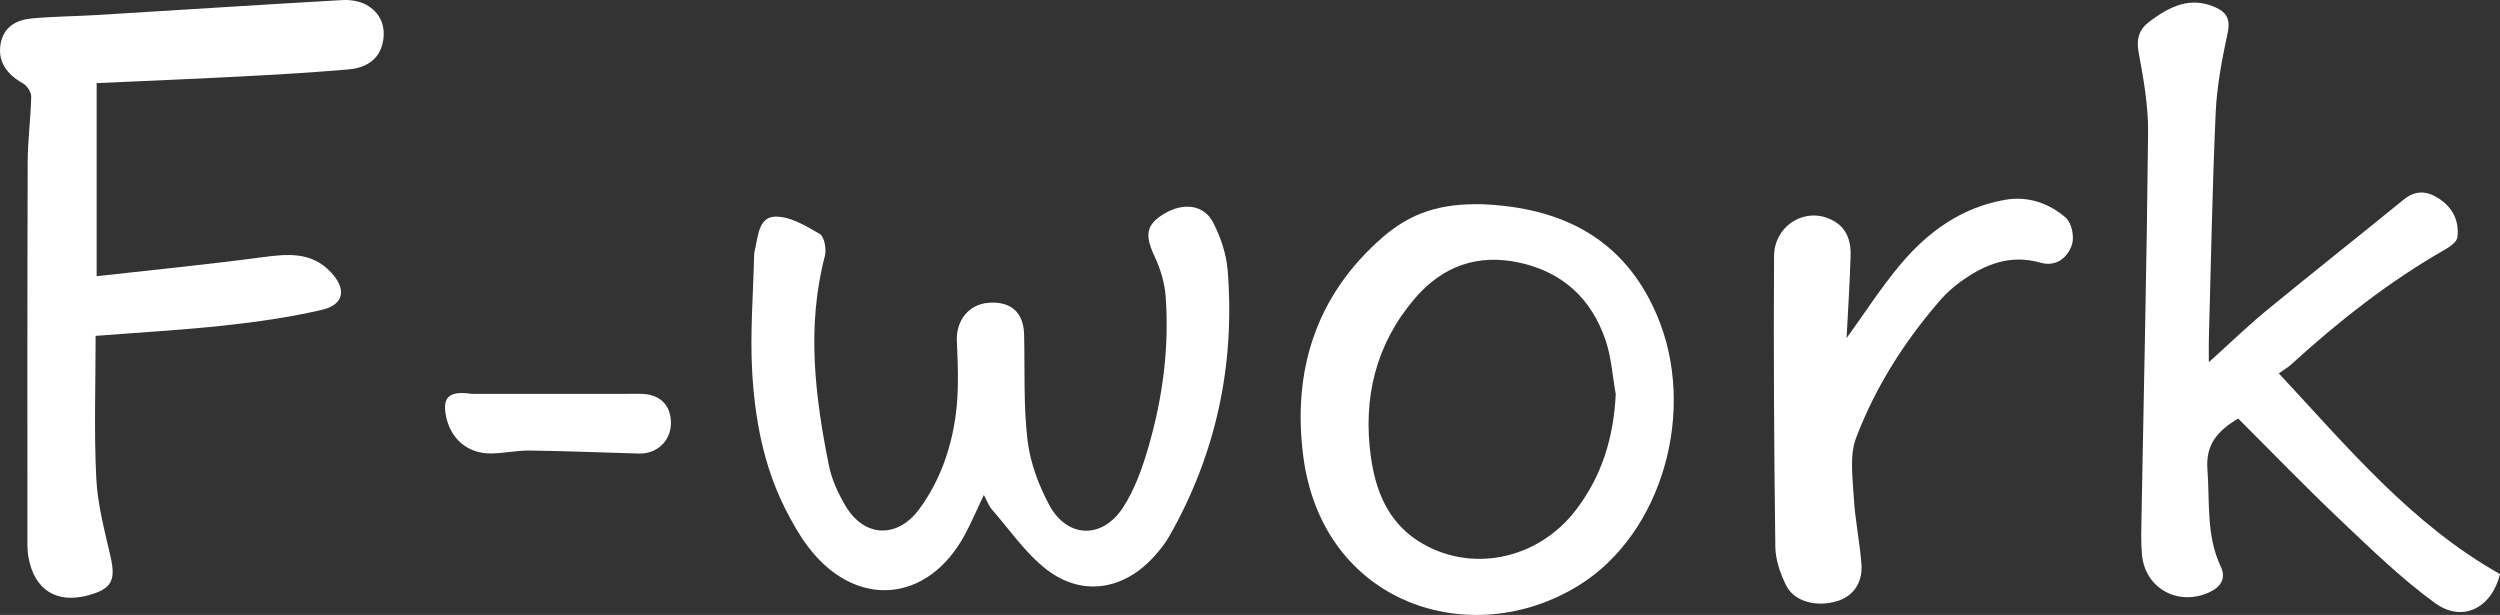
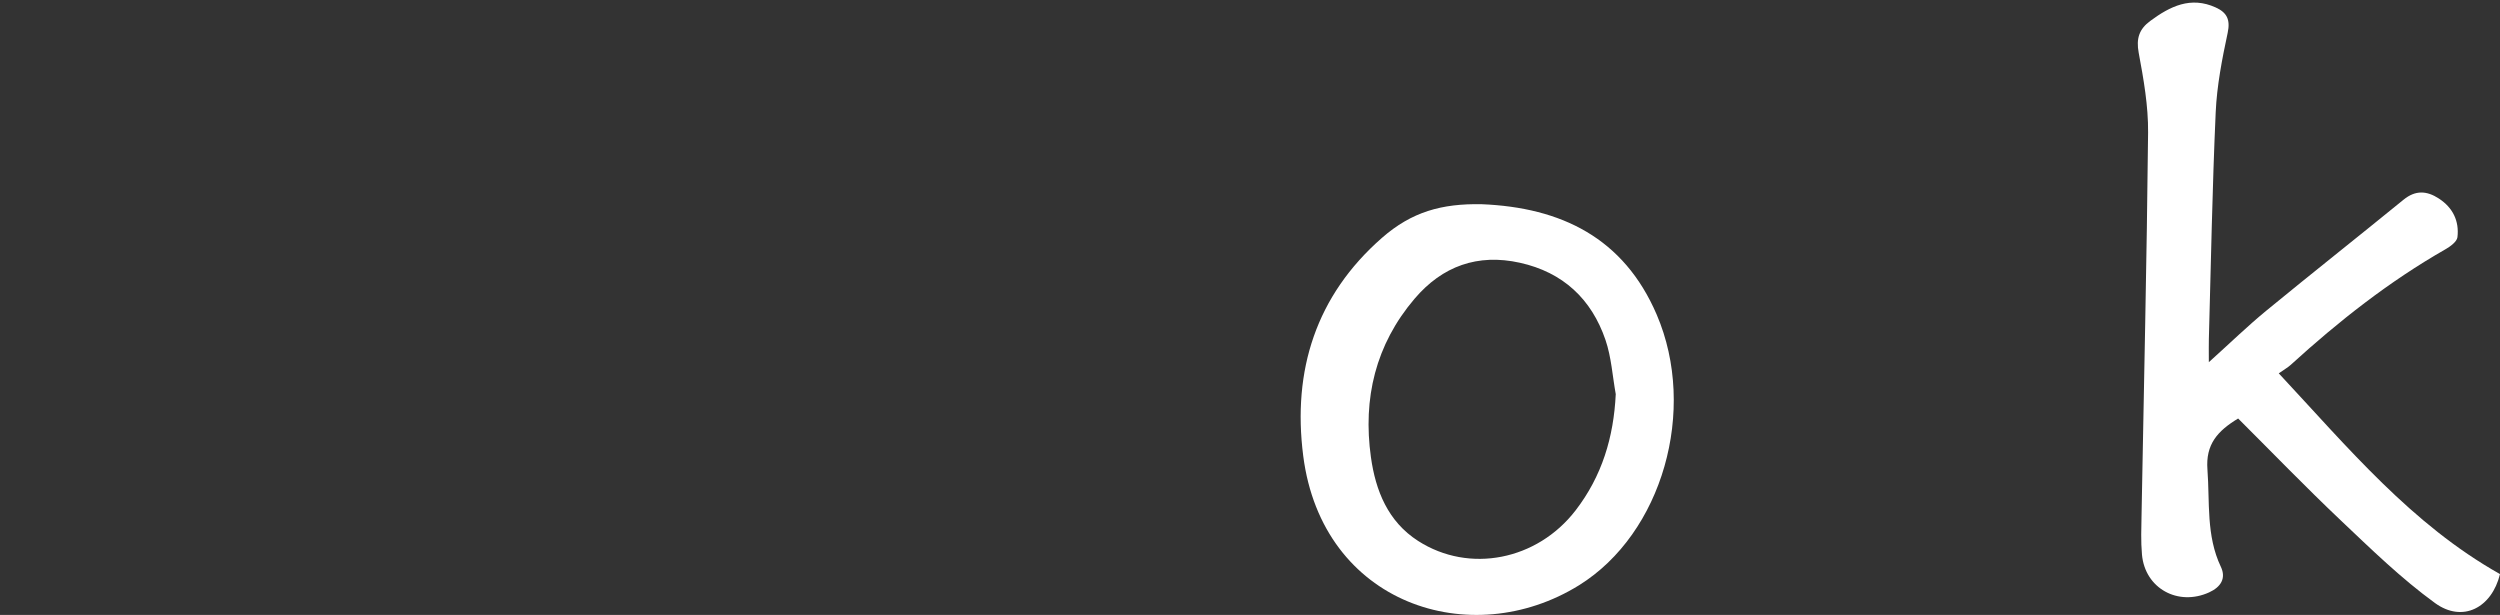
<svg xmlns="http://www.w3.org/2000/svg" id="_レイヤー_1" data-name="レイヤー 1" viewBox="0 0 742.551 182.649">
  <rect x="0" y="0" width="742.551" height="182.649" fill="#333333" stroke="none" />
  <defs>
    <style>
      .cls-1 {
        fill: #fff;
        stroke-width: 0px;
      }
    </style>
  </defs>
-   <path class="cls-1" d="M28.707,82.042c16.239-1.828,32.738-3.457,49.164-5.637,7.531-1,14.634-1.706,20.417,4.46,4.702,5.014,3.956,9.628-2.68,11.167-9.53,2.21-19.298,3.598-29.038,4.653-12.71,1.377-25.492,2.085-38.168,3.075,0,14.342-.495,28.328.193,42.256.388,7.848,2.491,15.652,4.252,23.378,1.579,6.926.366,9.479-6.476,11.382-9.473,2.635-16.137-1.5-17.893-11.149-.237-1.304-.334-2.651-.334-3.978-.004-37.825-.044-75.651.081-113.476.021-6.487.908-12.968,1.046-19.46.028-1.317-1.198-3.236-2.39-3.904C1.8,21.965-.665,18.116.155,13.161c.853-5.156,4.625-7.239,9.208-7.676,6.458-.615,12.97-.629,19.452-1.024C53.092,2.983,77.363,1.405,101.646.025c2.374-.135,5.118.273,7.153,1.399,4.199,2.324,5.859,6.406,4.92,11.086-1.076,5.36-5.247,7.678-10.167,8.105-10.78.937-21.593,1.549-32.401,2.118-13.795.726-27.599,1.279-42.444,1.954v57.355Z" />
  <path class="cls-1" d="M656.076,107.572c6.4-5.765,11.536-10.757,17.05-15.287,13.504-11.091,27.221-21.922,40.766-32.964,3.549-2.893,6.908-2.695,10.492-.359,4.166,2.716,6.09,6.69,5.529,11.485-.156,1.335-2.117,2.767-3.569,3.596-16.729,9.556-31.745,21.382-45.94,34.321-.852.777-1.891,1.35-3.564,2.526,20.672,22.168,39.487,44.872,65.71,59.625-2.429,9.998-11.081,14.572-19.302,8.601-10.026-7.283-19.021-16.056-28.056-24.613-10.374-9.825-20.305-20.119-30.42-30.201-6.201,3.746-9.672,7.741-9.118,15.136.731,9.751-.424,19.628,3.988,28.915,1.616,3.402.001,6.01-3.479,7.592-9.229,4.195-19.037-1.17-19.95-11.187-.361-3.966-.196-7.99-.125-11.985.677-37.8,1.567-75.599,1.94-113.402.078-7.899-1.335-15.886-2.79-23.697-.794-4.265.149-7.04,3.459-9.476,5.879-4.329,11.975-7.36,19.41-3.988,3.325,1.508,4.402,3.611,3.559,7.555-1.658,7.761-3.199,15.665-3.555,23.565-1.012,22.461-1.406,44.95-2.031,67.428-.05,1.782-.007,3.566-.007,6.812Z" />
-   <path class="cls-1" d="M292.218,147.009c-2.028,4.28-3.631,8.064-5.562,11.672-11.056,20.66-32.719,22.321-46.786,3.521-2.573-3.439-4.707-7.262-6.647-11.108-6.488-12.868-9.046-26.841-9.825-40.988-.62-11.264.322-22.615.577-33.927.011-.498.029-1.01.147-1.49,1.016-4.119,1.077-10.136,5.981-10.337,4.432-.181,9.247,2.717,13.383,5.132,1.369.8,2.043,4.555,1.518,6.562-5.478,20.916-2.941,41.649,1.217,62.307.835,4.148,2.759,8.246,4.934,11.921,5.578,9.423,15.447,9.722,21.928.879,6.145-8.384,9.484-18.027,10.817-28.137.945-7.162.61-14.543.305-21.803-.249-5.926,3.461-10.828,9.416-11.283,6.632-.506,10.402,2.869,10.559,9.445.251,10.485-.212,21.055,1.02,31.424.782,6.582,3.275,13.3,6.441,19.182,5.331,9.904,15.762,10.236,21.93.734,3.372-5.194,5.593-11.333,7.359-17.332,4.353-14.785,6.429-29.969,5.291-45.398-.296-4.011-1.555-8.154-3.274-11.813-2.964-6.311-2.593-9.389,2.721-12.62,5.8-3.527,11.917-2.825,14.706,2.623,2.213,4.323,3.887,9.307,4.269,14.12,2.228,28.095-3.406,54.59-17.445,79.149-1.227,2.147-2.848,4.114-4.518,5.954-8.918,9.829-21.255,11.87-31.759,3.802-6.298-4.838-10.979-11.796-16.3-17.878-.918-1.049-1.402-2.478-2.404-4.312Z" />
  <path class="cls-1" d="M440.086,60.655c23.611.962,42.218,9.998,51.999,32.818,12.128,28.296,1.683,64.996-23.094,80.368-32.056,19.888-76.269,5.696-81.91-38.461-3.239-25.359,3.782-47.566,23.395-64.738,8.85-7.748,17.803-10.219,29.61-9.986ZM479.91,117.063c-.971-5.373-1.299-10.965-3.041-16.075-4.156-12.189-12.644-20.116-25.419-22.944-12.554-2.779-23.031.981-31.291,10.684-11.608,13.635-15.401,29.638-12.967,47.06,1.386,9.923,5.034,19.112,13.999,24.87,15.248,9.793,35.405,5.73,46.796-9.066,7.833-10.175,11.309-21.699,11.924-34.529Z" />
-   <path class="cls-1" d="M548.473,100.433c5.324-7.364,10.159-14.91,15.862-21.732,8.172-9.777,18.202-17.067,31.155-19.343,6.857-1.205,13.046.972,18.082,5.286,1.715,1.469,2.583,5.552,1.887,7.849-1.22,4.024-4.768,6.846-9.328,5.543-9.116-2.605-16.663.498-23.781,5.624-2.146,1.545-4.183,3.347-5.918,5.338-10.688,12.264-19.377,25.919-25.13,41.061-1.991,5.24-1.014,11.777-.688,17.683.366,6.626,1.776,13.189,2.273,19.814.424,5.643-2.542,9.636-7.374,11.037-6.162,1.787-12.648.073-15.014-4.763-1.712-3.499-3.136-7.556-3.186-11.384-.374-28.793-.552-57.592-.381-86.386.051-8.499,8.134-13.974,15.495-11.432,4.901,1.693,7.401,5.269,7.237,11.256-.224,8.143-.773,16.277-1.19,24.549Z" />
-   <path class="cls-1" d="M140.185,116.987c16.641,0,33.282.024,49.923-.013,5.691-.013,9.143,3.152,9.174,8.606.03,5.317-4.108,9.292-9.544,9.136-10.806-.31-21.61-.748-32.418-.896-3.804-.052-7.616.824-11.428.865-7.108.076-12.257-4.456-13.495-11.503-.939-5.345,1.113-7.157,7.788-6.195Z" />
</svg>